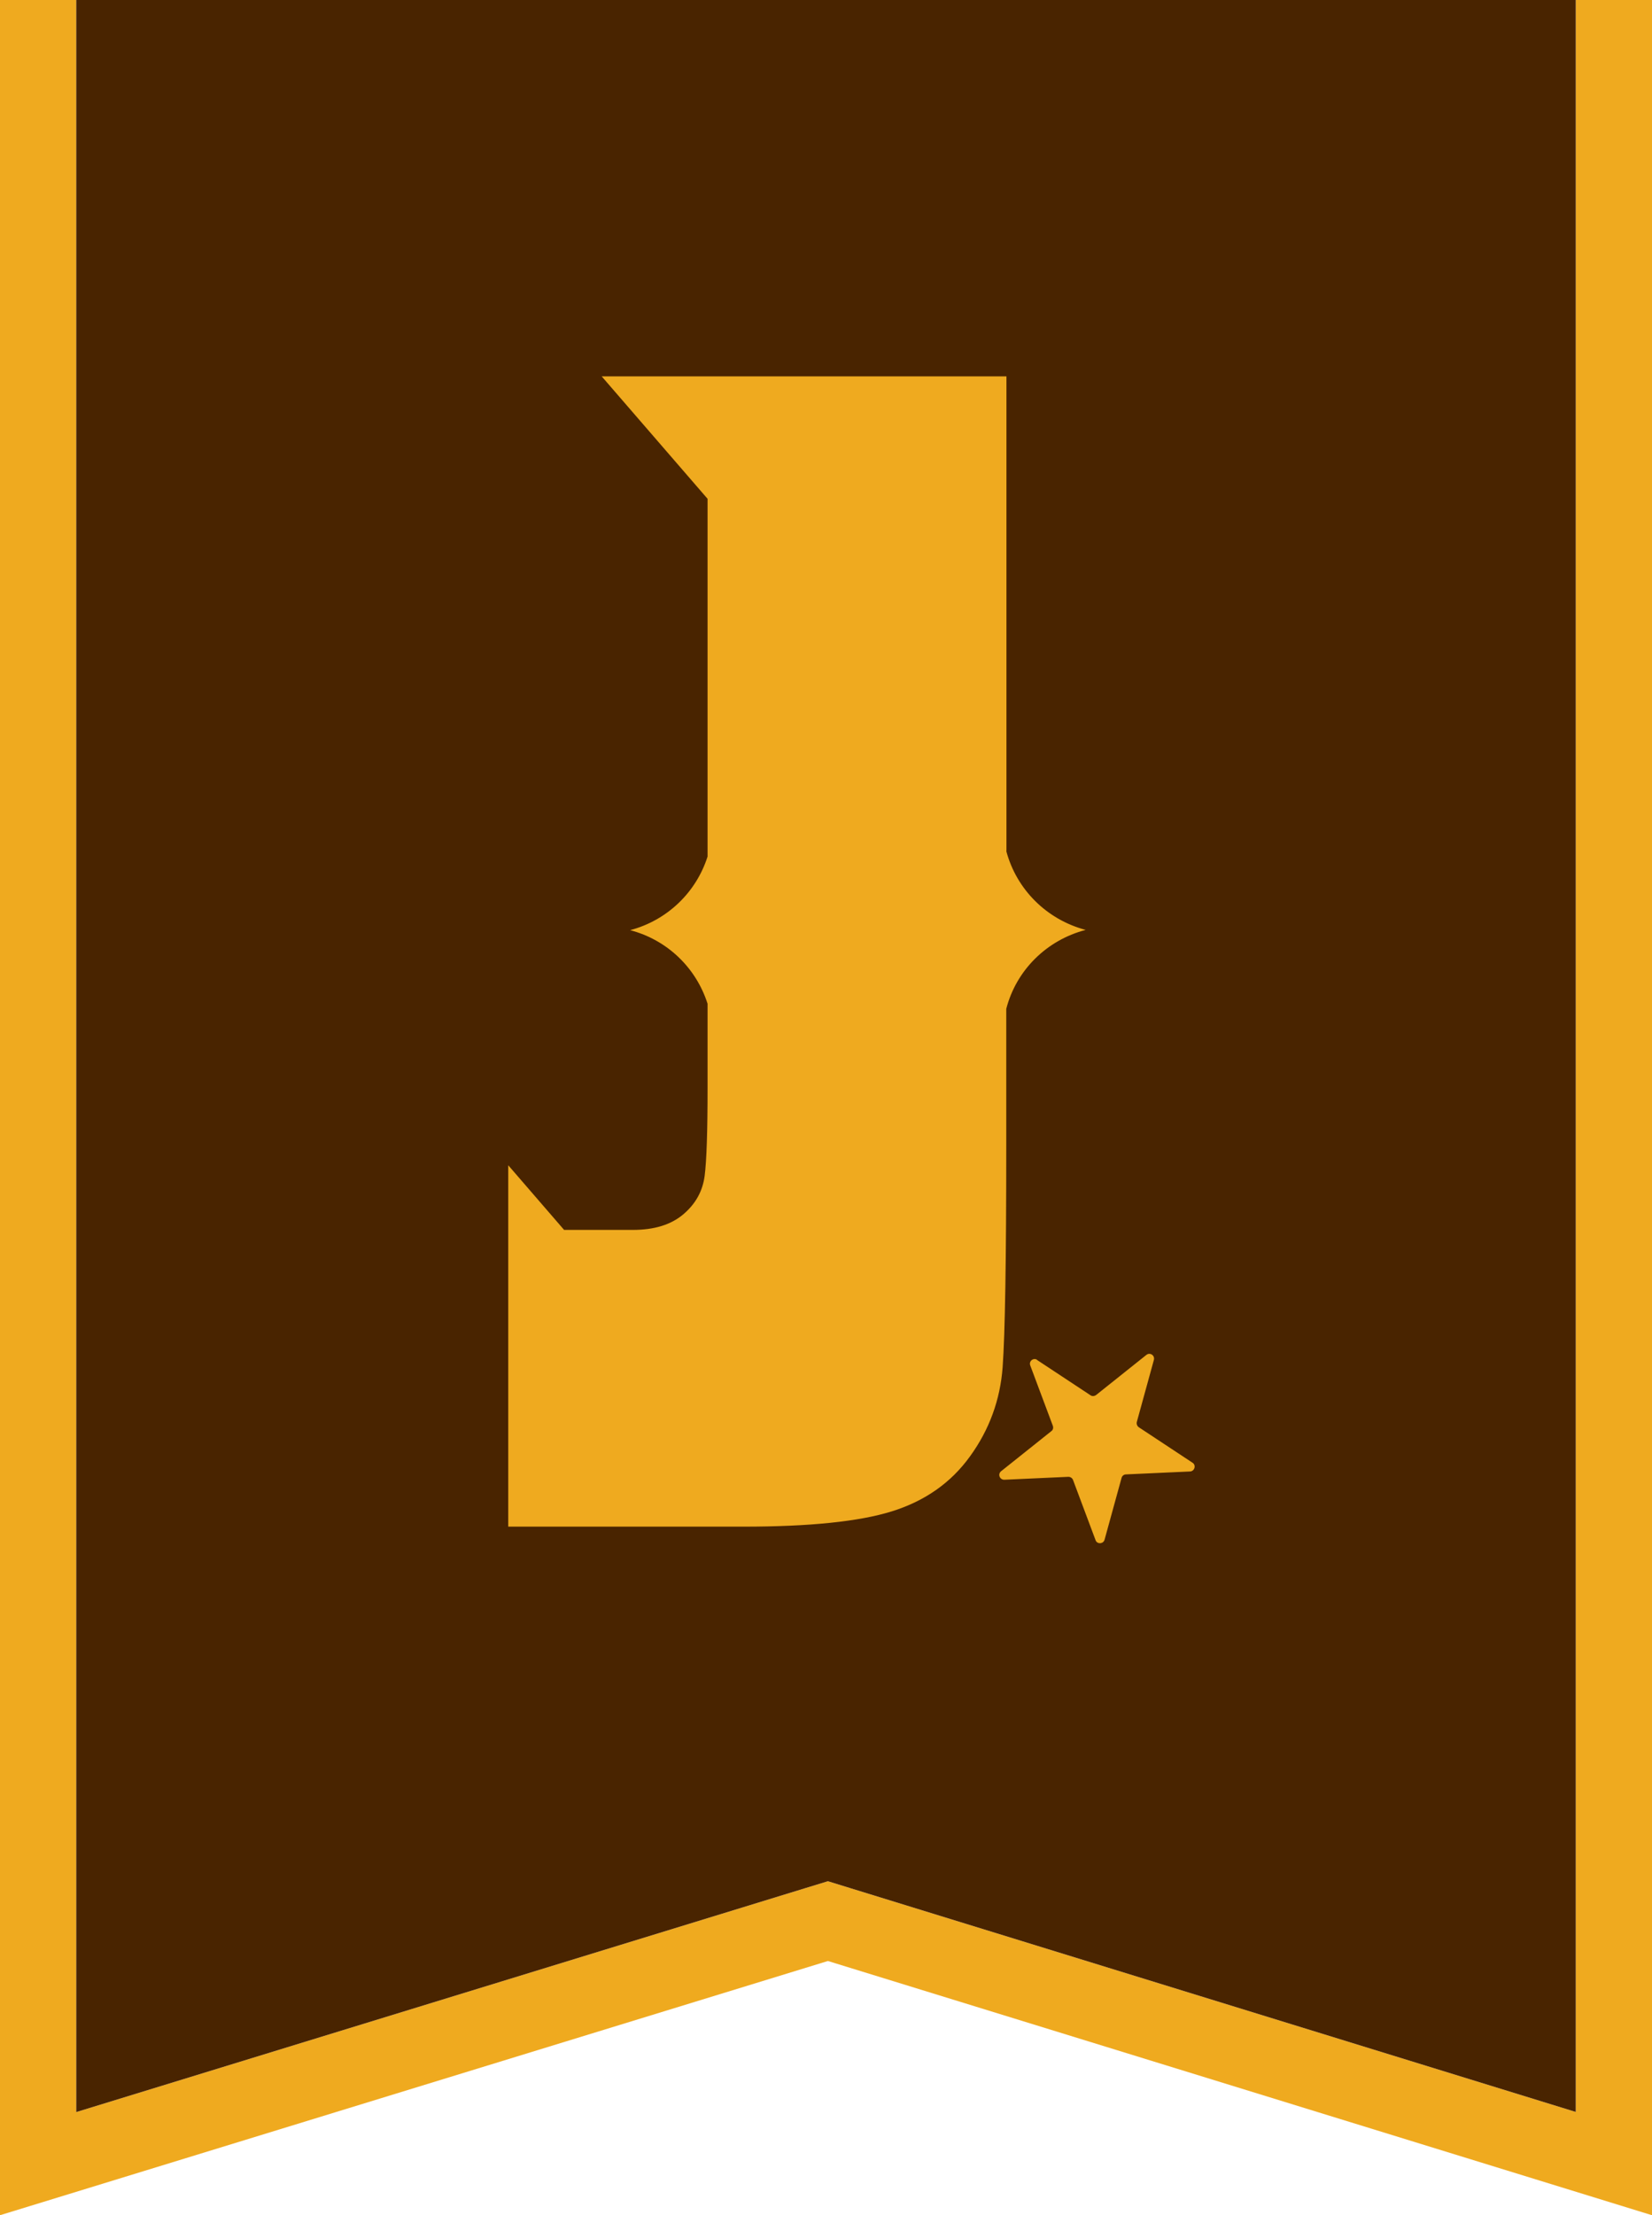
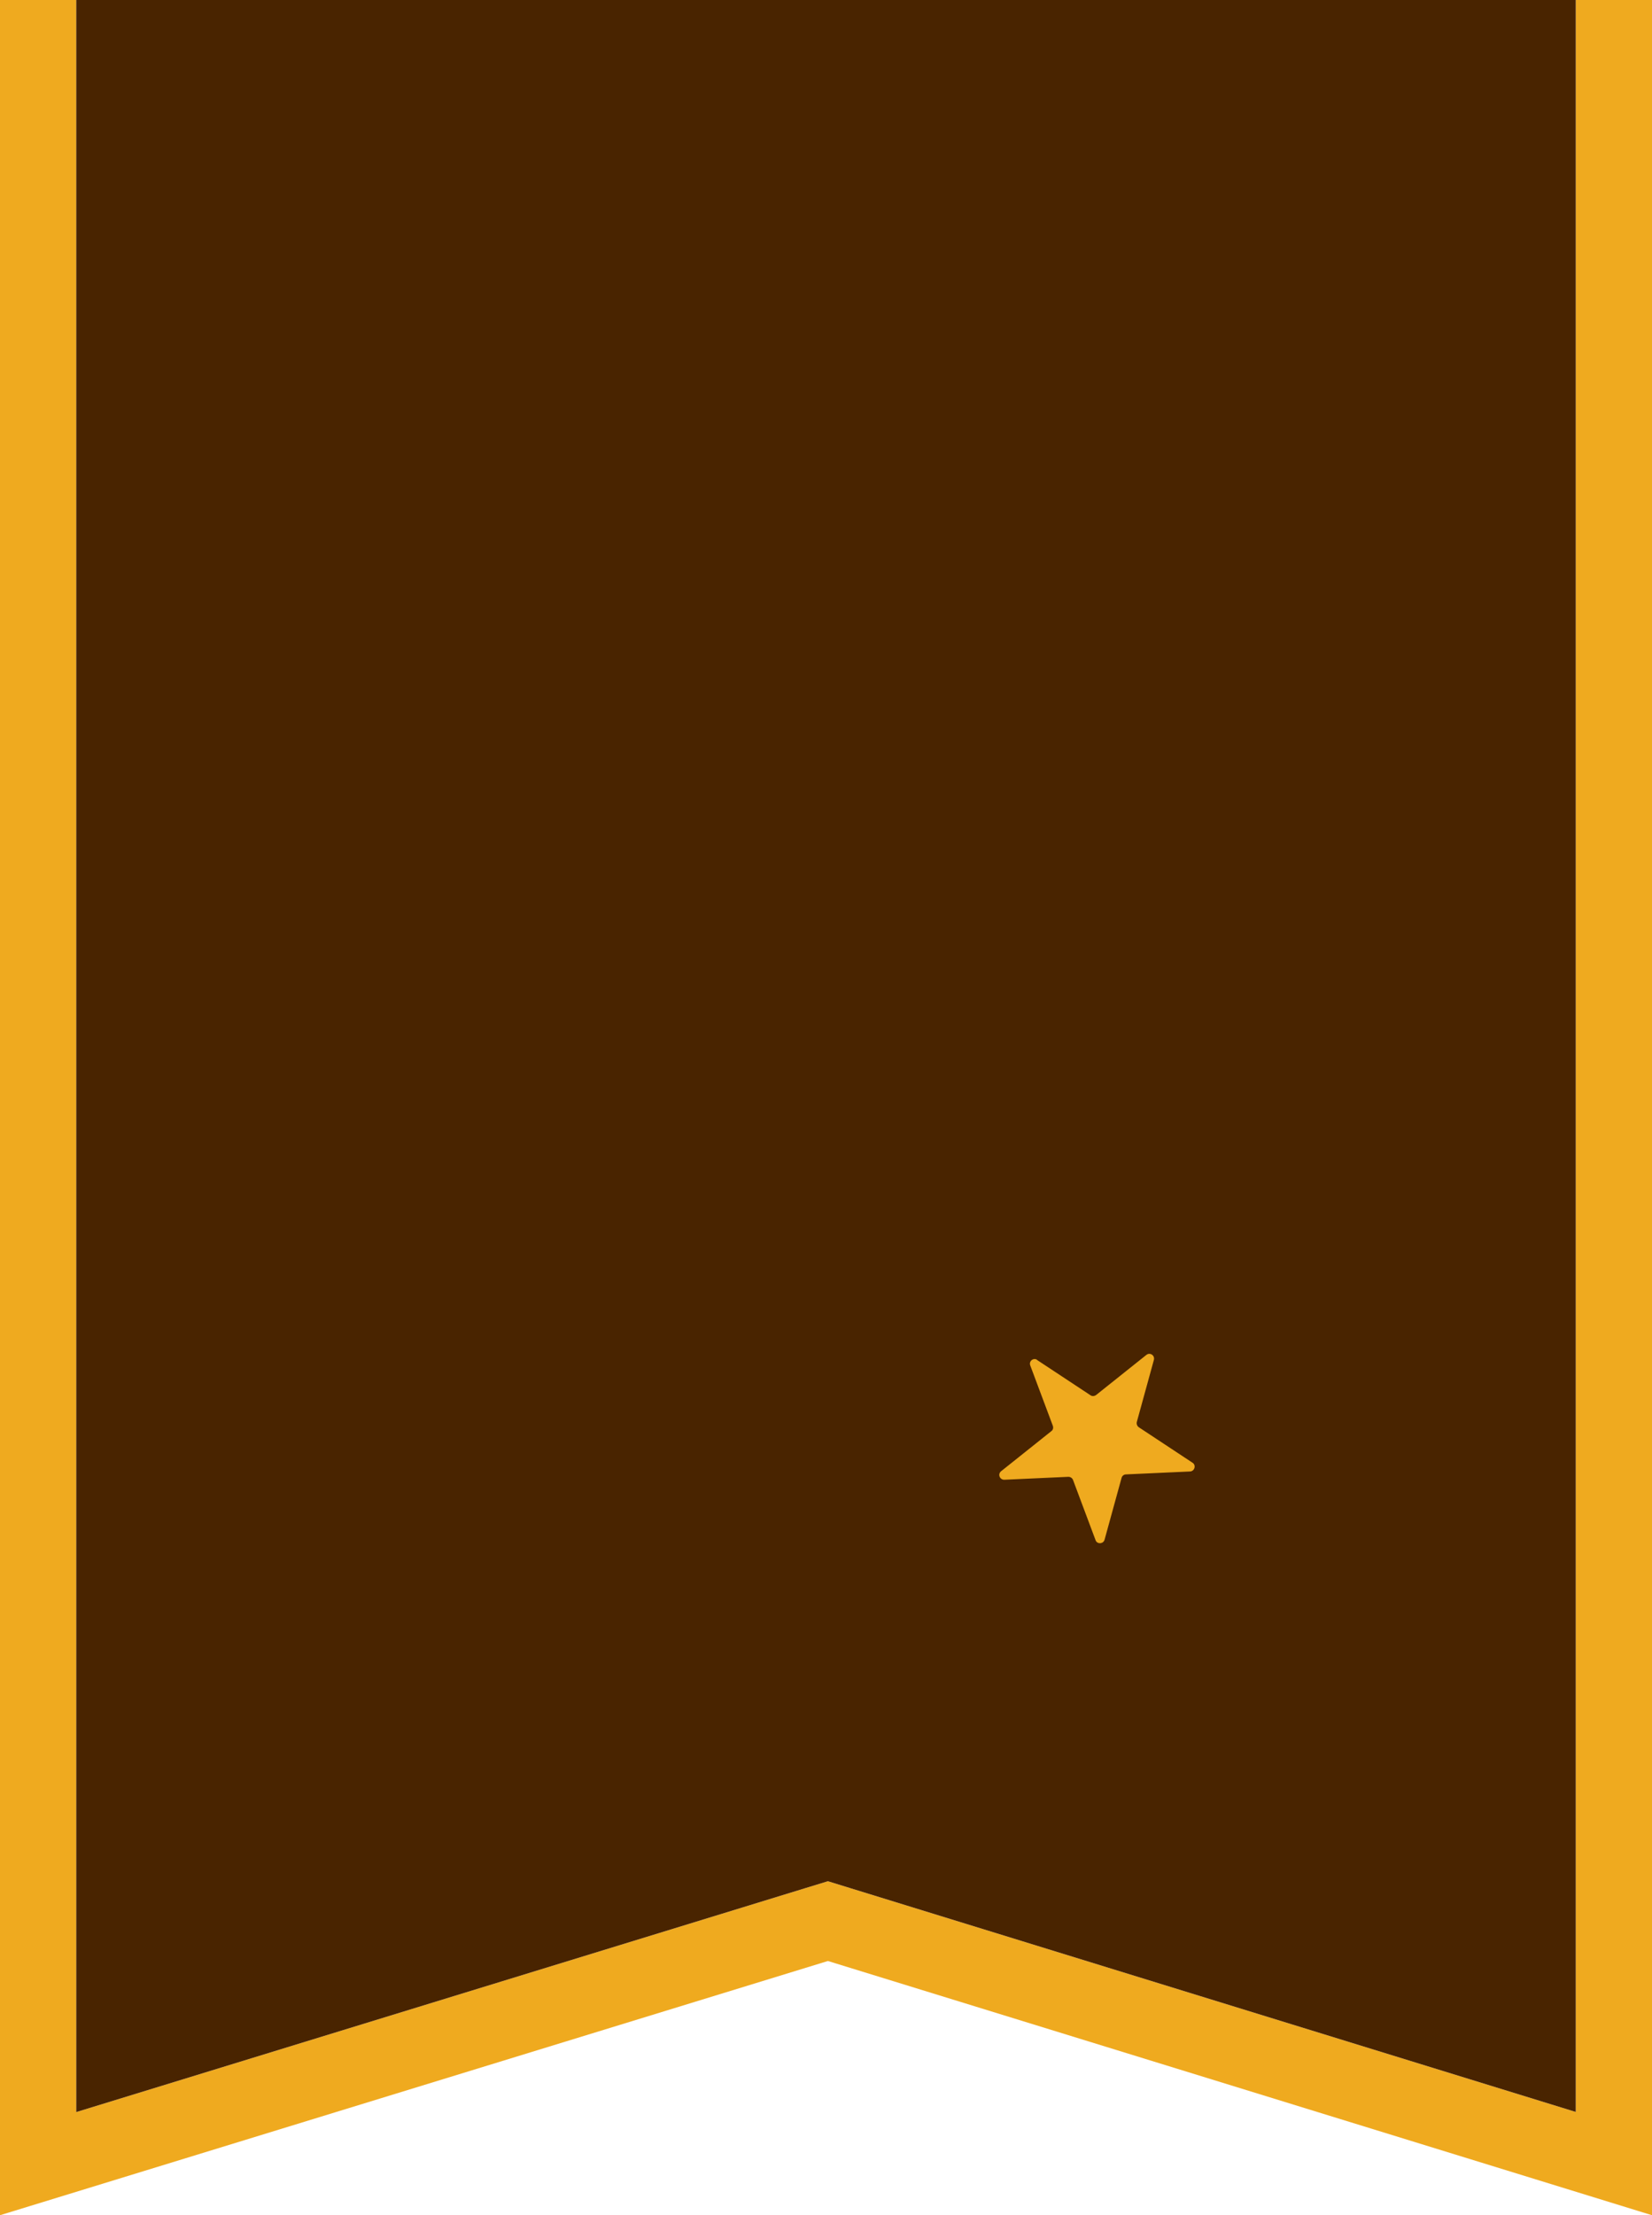
<svg xmlns="http://www.w3.org/2000/svg" id="a" viewBox="0 0 260 348.54">
  <defs>
    <style>.b{fill:#492400;}.b,.c{stroke-width:0px;}.c{fill:#efaa1f;}</style>
  </defs>
  <polygon class="c" points="248 -247.46 248 24.54 248 332.29 133.83 297.08 130.3 295.99 126.77 297.07 12 332.31 12 24.54 12 -247.46 0 -247.46 0 348.54 130.3 308.54 260 348.54 260 -247.46 248 -247.46" />
  <polygon class="b" points="248 -248.05 12 -248.05 12 332.31 126.77 297.07 130.3 295.99 133.83 297.08 248 332.29 248 -248.05" />
  <path class="c" d="M163.18,213.95l8.45,5.58c.27.19.61.15.88-.04l7.91-6.31c.57-.46,1.38.08,1.18.8l-2.68,9.74c-.08.31.04.65.31.84l8.45,5.58c.61.38.34,1.34-.38,1.38l-10.09.46c-.31,0-.61.23-.69.54l-2.68,9.74c-.19.69-1.18.73-1.41.08l-3.55-9.48c-.11-.31-.42-.5-.73-.5l-10.09.46c-.73,0-1.07-.88-.5-1.34l7.91-6.31c.27-.19.34-.54.23-.84l-3.55-9.48c-.27-.69.5-1.3,1.11-.88l-.08-.04Z" />
-   <path class="c" d="M158.4,133.89V59.22h-63.7l16.66,19.26v56.29c-1.8,5.66-6.38,10.05-12.19,11.58,5.85,1.53,10.39,5.92,12.19,11.58v13.22c0,6.84-.15,11.46-.46,13.87-.31,2.37-1.41,4.39-3.36,6.04s-4.59,2.45-7.95,2.45h-10.81l-8.79-10.17v56.86h36.99c10.43,0,18.23-.8,23.39-2.41,5.16-1.61,9.29-4.47,12.31-8.67,3.02-4.17,4.74-8.87,5.12-14.02.38-5.2.57-16.81.57-34.93v-21.44c1.57-6.08,6.34-10.81,12.5-12.42-6.11-1.61-10.89-6.34-12.5-12.42h.04Z" />
</svg>